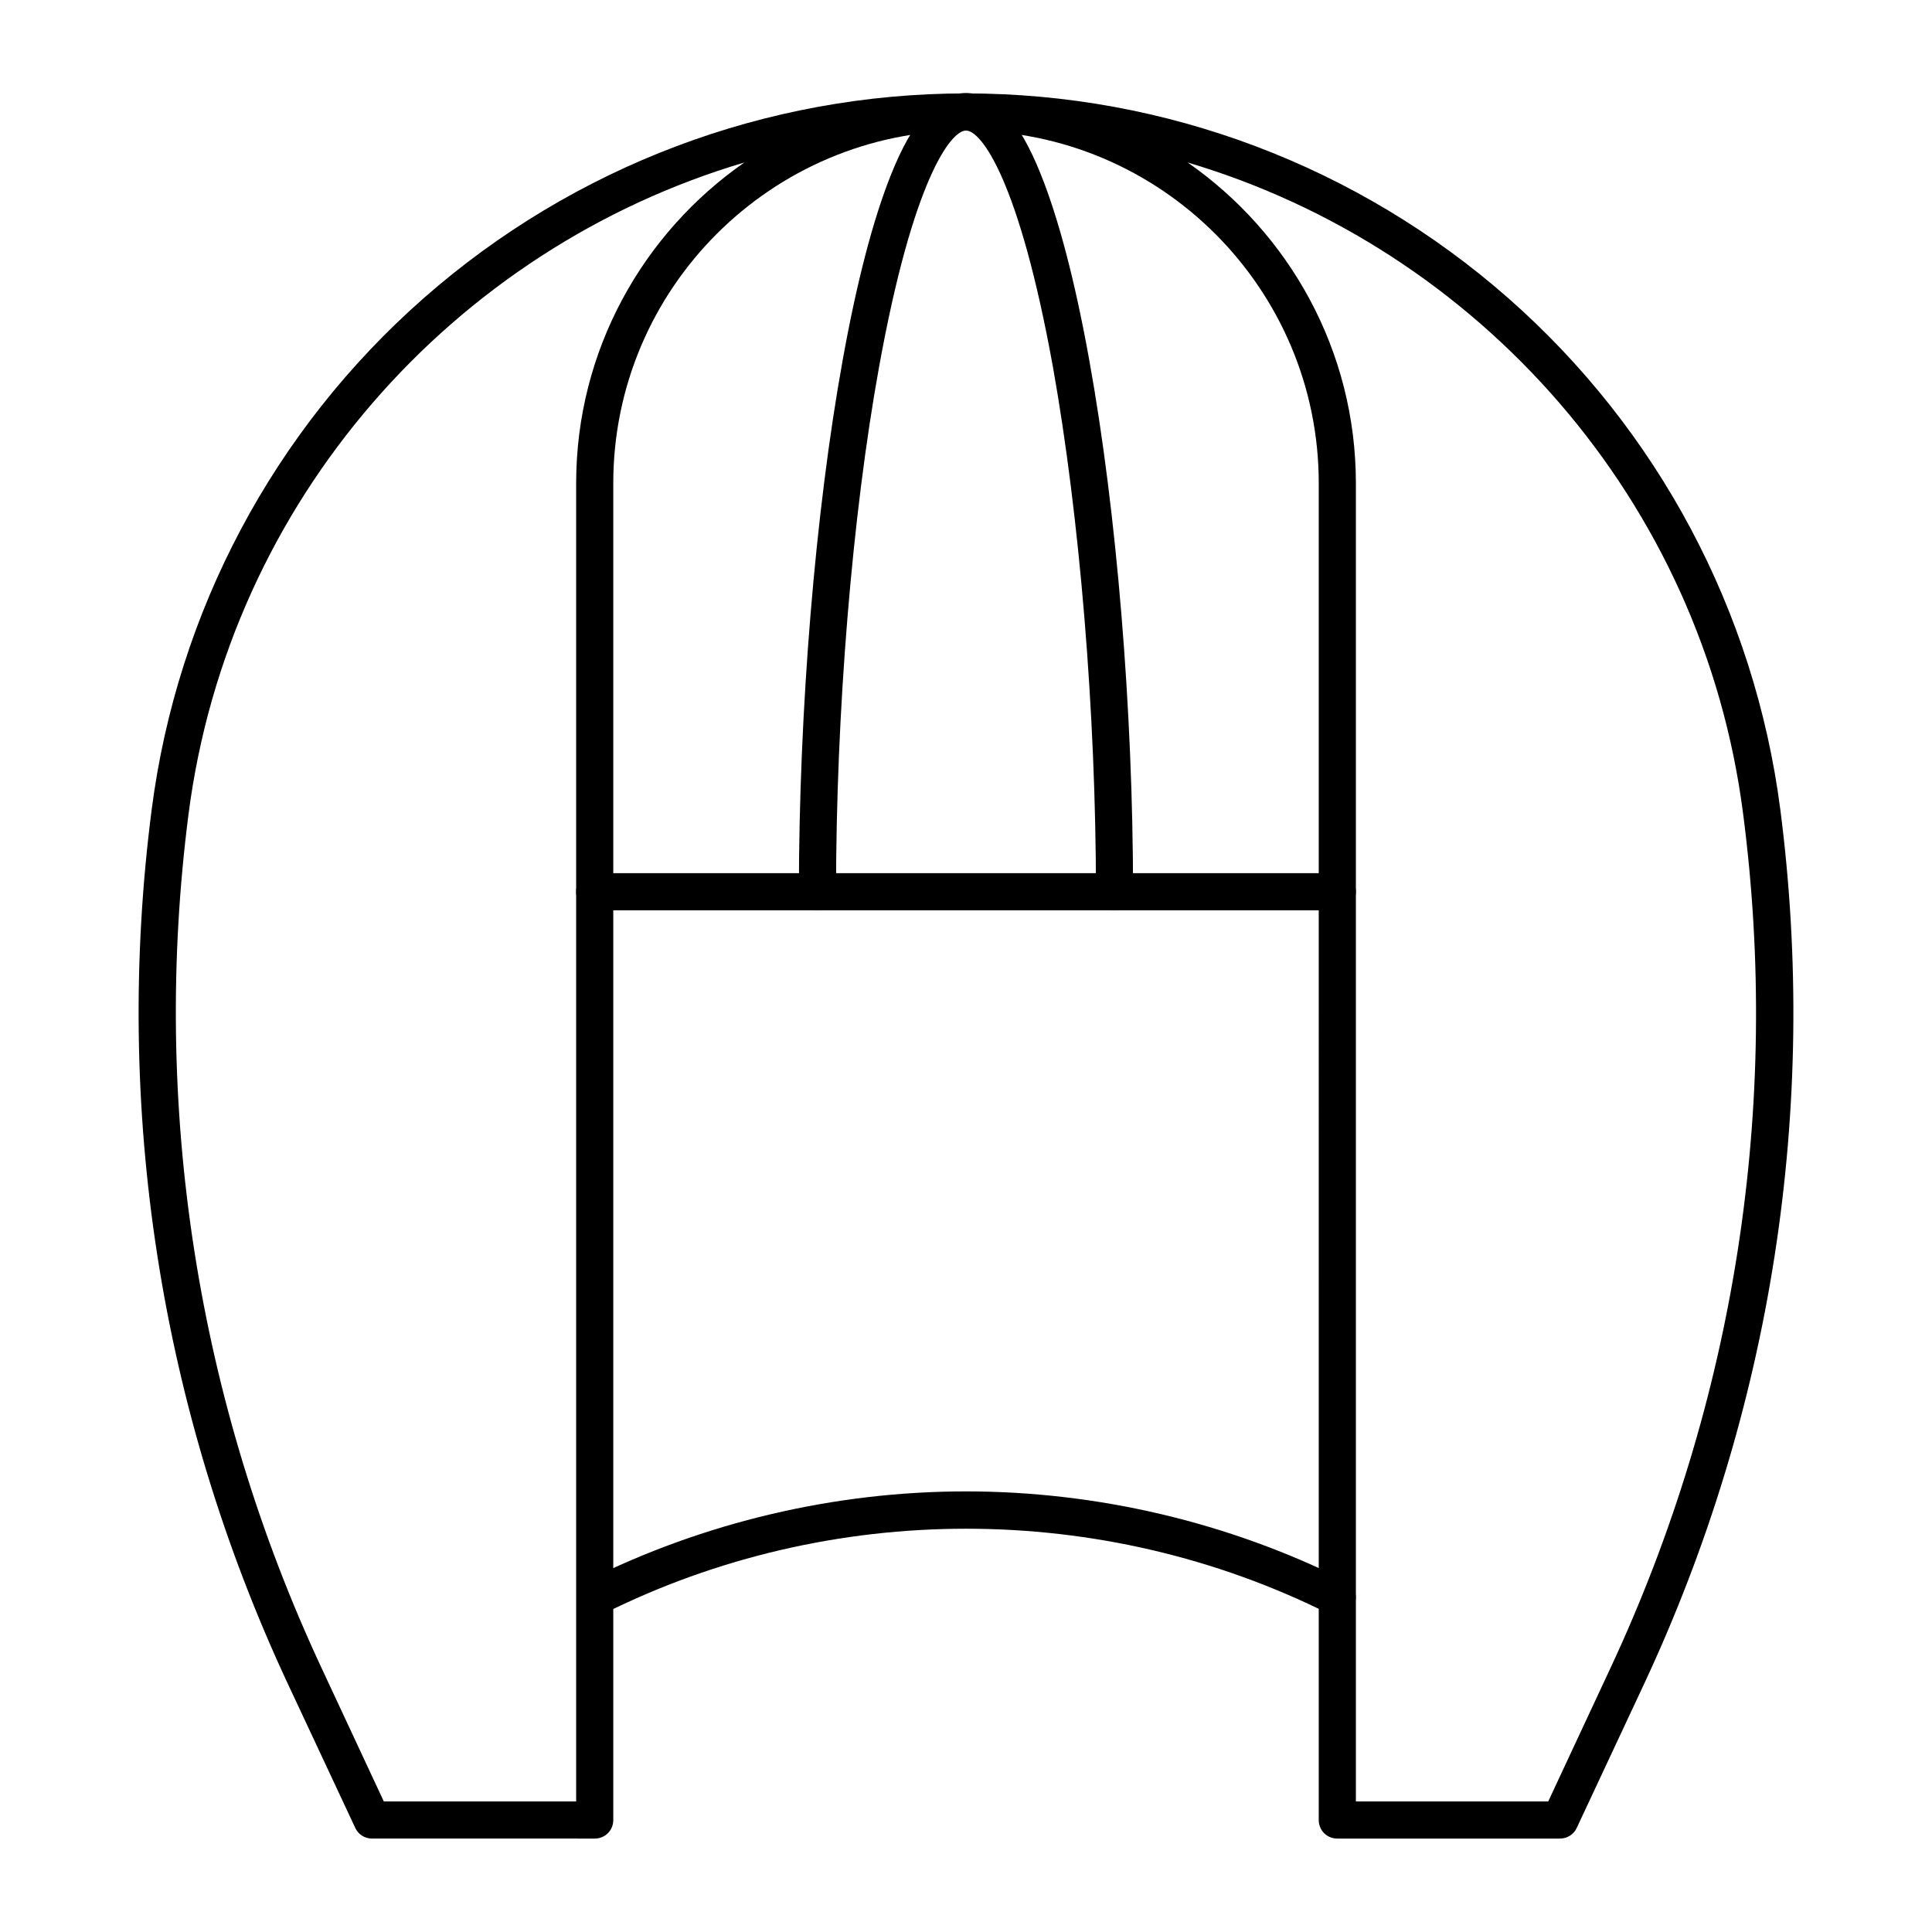
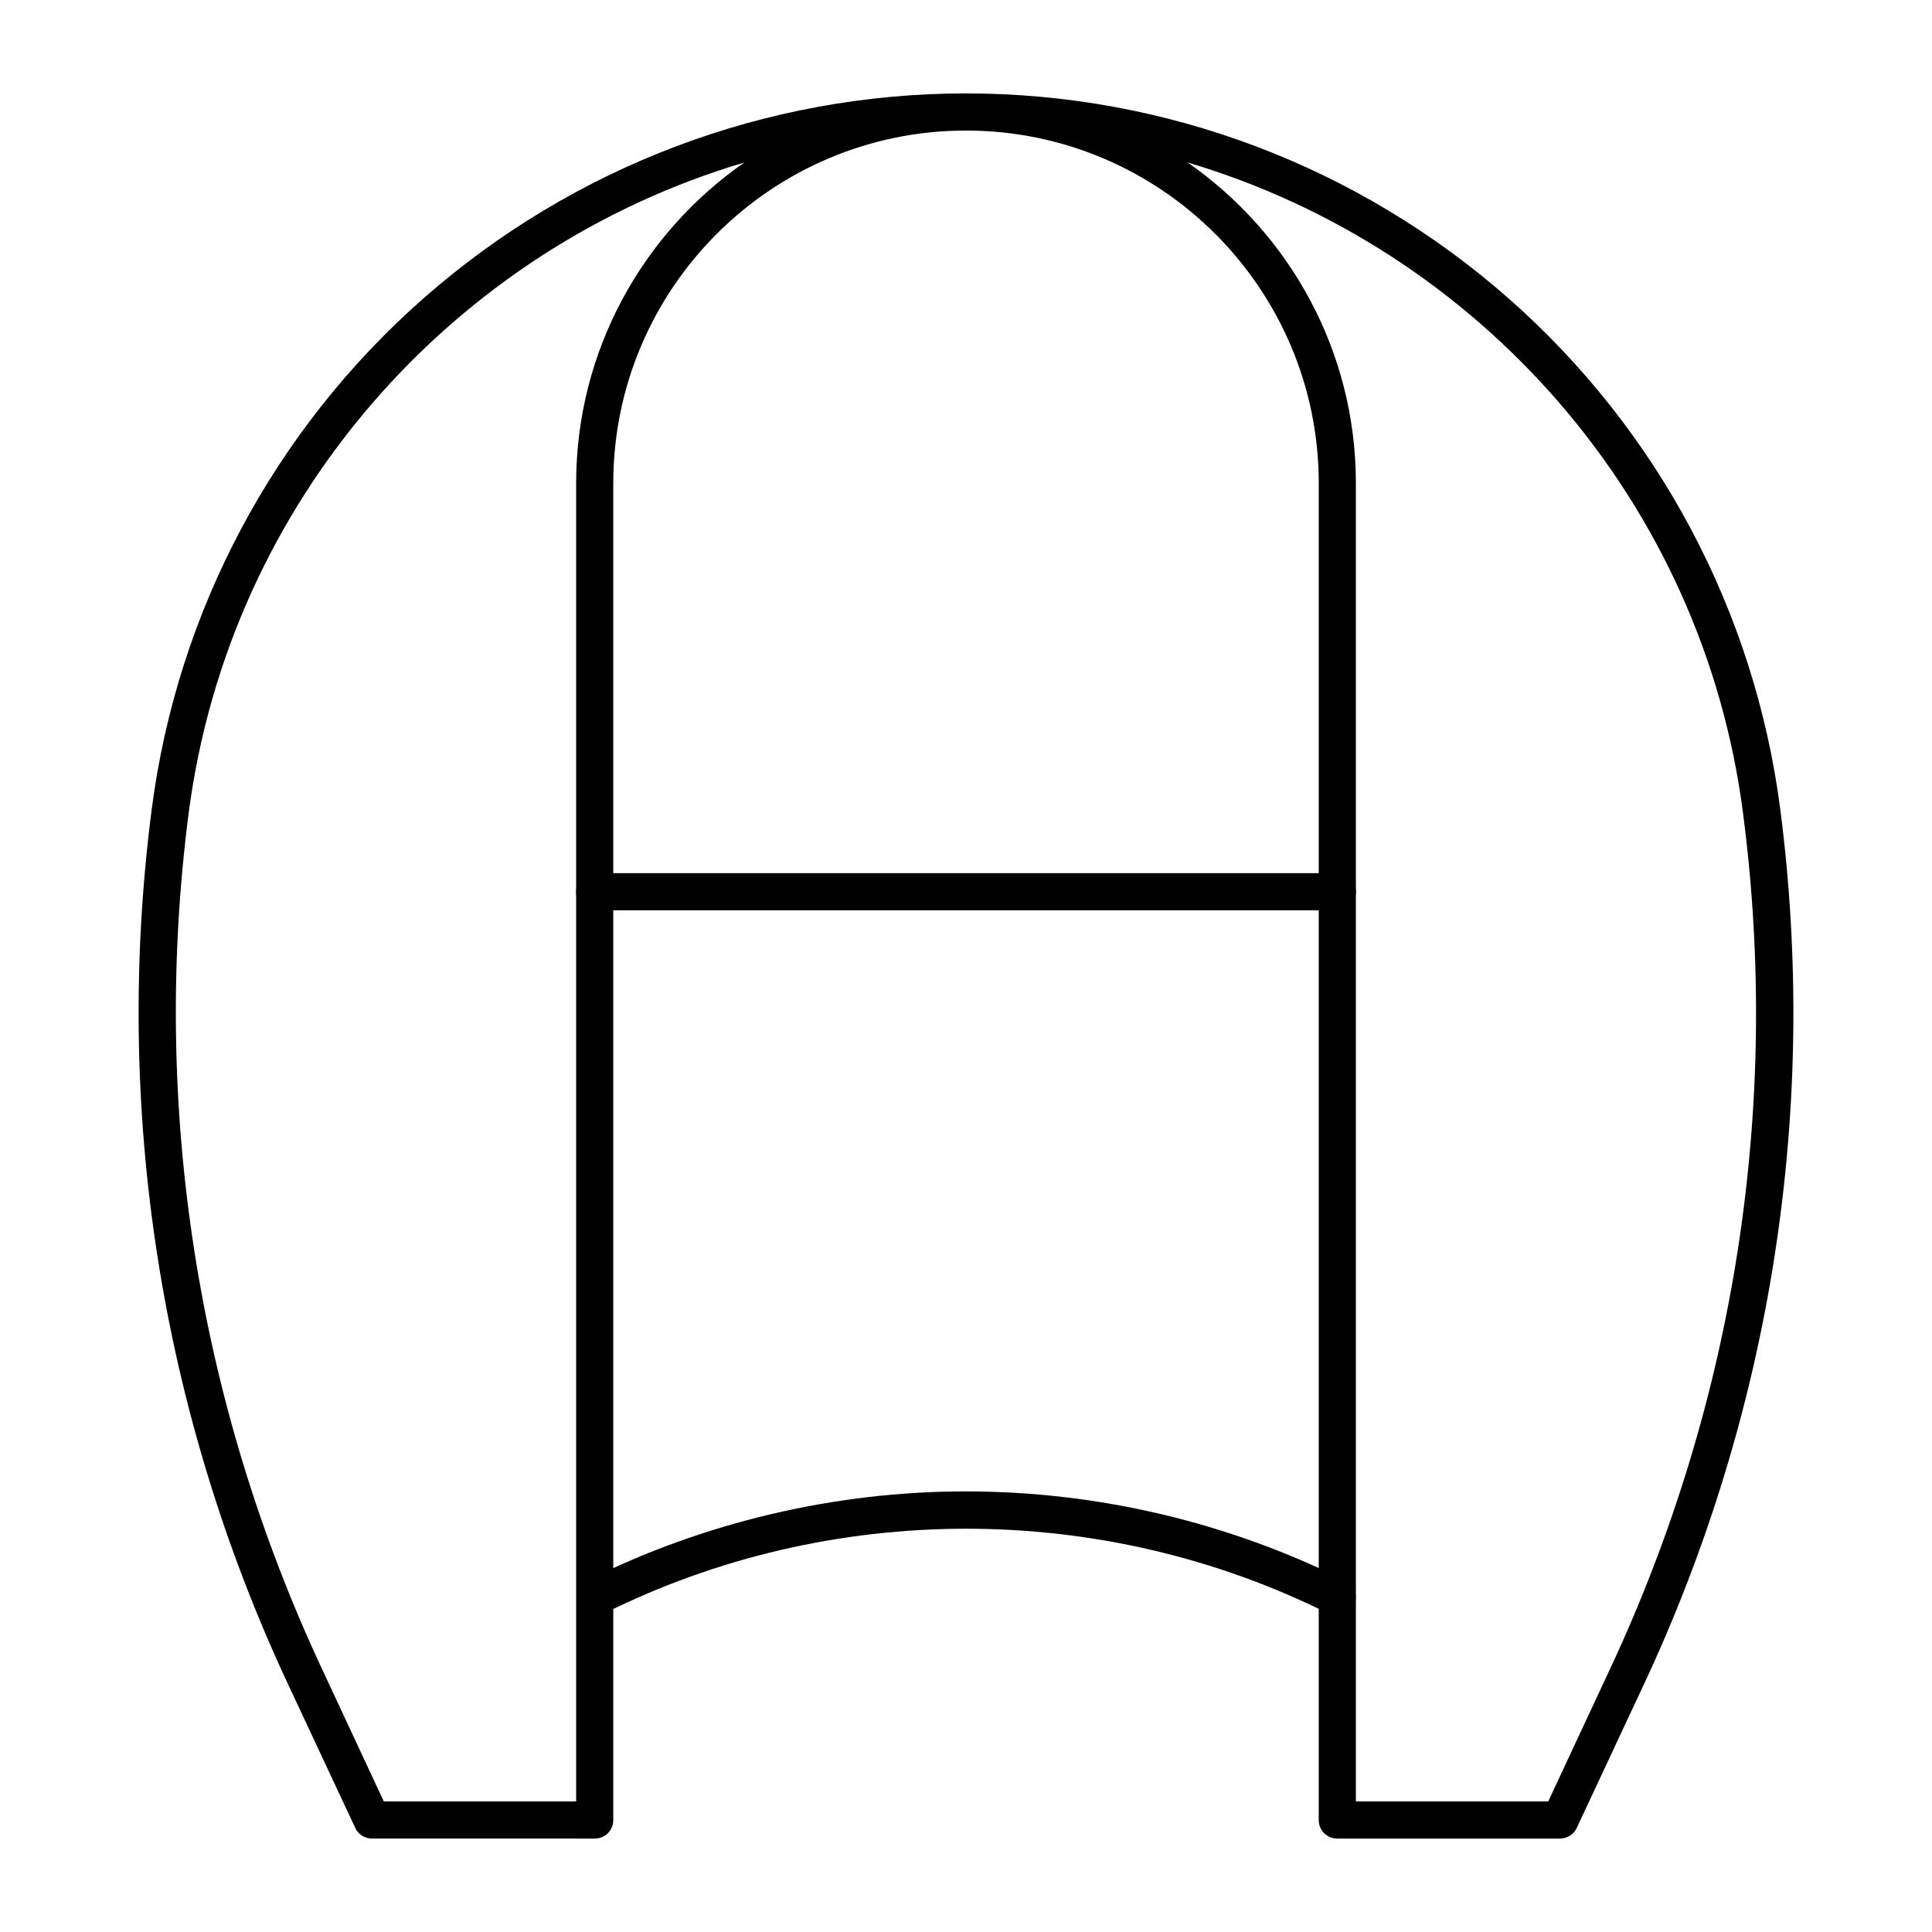
<svg xmlns="http://www.w3.org/2000/svg" fill="#000000" width="800px" height="800px" version="1.1" viewBox="144 144 512 512">
  <g>
    <path d="m557.44 631.24h-59.039c-2.754 0-4.922-2.164-4.922-4.922l0.004-354.24c0-51.562-41.918-93.48-93.48-93.48s-93.48 41.918-93.48 93.48v354.24c0 2.754-2.164 4.922-4.922 4.922l-59.039-0.004c-1.871 0-3.641-1.082-4.43-2.856l-17.91-38.277c-33.75-72.324-46.25-152.42-36.016-231.63 6.789-52.449 32.375-100.57 72.129-135.5 39.754-34.934 90.727-54.219 143.67-54.219 52.938 0 103.91 19.285 143.66 54.219 39.754 34.934 65.336 83.051 72.129 135.5 10.234 79.211-2.262 159.31-36.016 231.63l-17.91 38.277c-0.789 1.773-2.559 2.856-4.43 2.856zm-54.117-9.84h50.973l16.531-35.426c32.965-70.652 45.164-148.88 35.129-226.22-10.629-83.145-70.164-149.86-147.21-172.69 26.863 18.699 44.578 49.793 44.578 85.02zm-257.61 0h50.973v-349.32c0-35.227 17.711-66.32 44.574-85.02-77.047 22.832-136.58 89.547-147.3 172.7-9.938 77.34 2.262 155.57 35.227 226.22z" />
    <path d="m498.4 385.24h-196.8c-2.754 0-4.922-2.164-4.922-4.922 0-2.754 2.164-4.922 4.922-4.922h196.8c2.754 0 4.922 2.164 4.922 4.922 0 2.758-2.168 4.922-4.922 4.922z" />
    <path d="m498.4 572.2c-0.789 0-1.477-0.195-2.164-0.492-60.223-30.109-132.15-30.109-192.37 0l-4.43-8.758c31.094-15.547 65.828-23.715 100.57-23.715 34.734 0 69.57 8.168 100.57 23.715 2.461 1.18 3.445 4.133 2.164 6.594-0.789 1.672-2.559 2.656-4.332 2.656z" />
-     <path d="m439.36 385.24c-2.754 0-4.922-2.164-4.922-4.922 0-47.43-4.328-99.484-11.414-139.14-8.953-49.496-18.992-62.582-23.023-62.582-4.035 0-14.07 13.086-23.027 62.582-7.184 39.656-11.414 91.711-11.414 139.14 0 2.754-2.164 4.922-4.922 4.922-2.754 0-4.922-2.164-4.922-4.922 0-48.02 4.328-100.66 11.609-140.91 3.738-20.762 8.07-37.293 12.793-49.102 5.805-14.562 12.301-21.648 19.875-21.648 7.578 0 14.07 7.086 19.875 21.648 4.723 11.809 9.055 28.34 12.793 49.102 7.281 40.246 11.609 92.891 11.609 140.91 0.008 2.754-2.156 4.918-4.91 4.918z" />
  </g>
</svg>